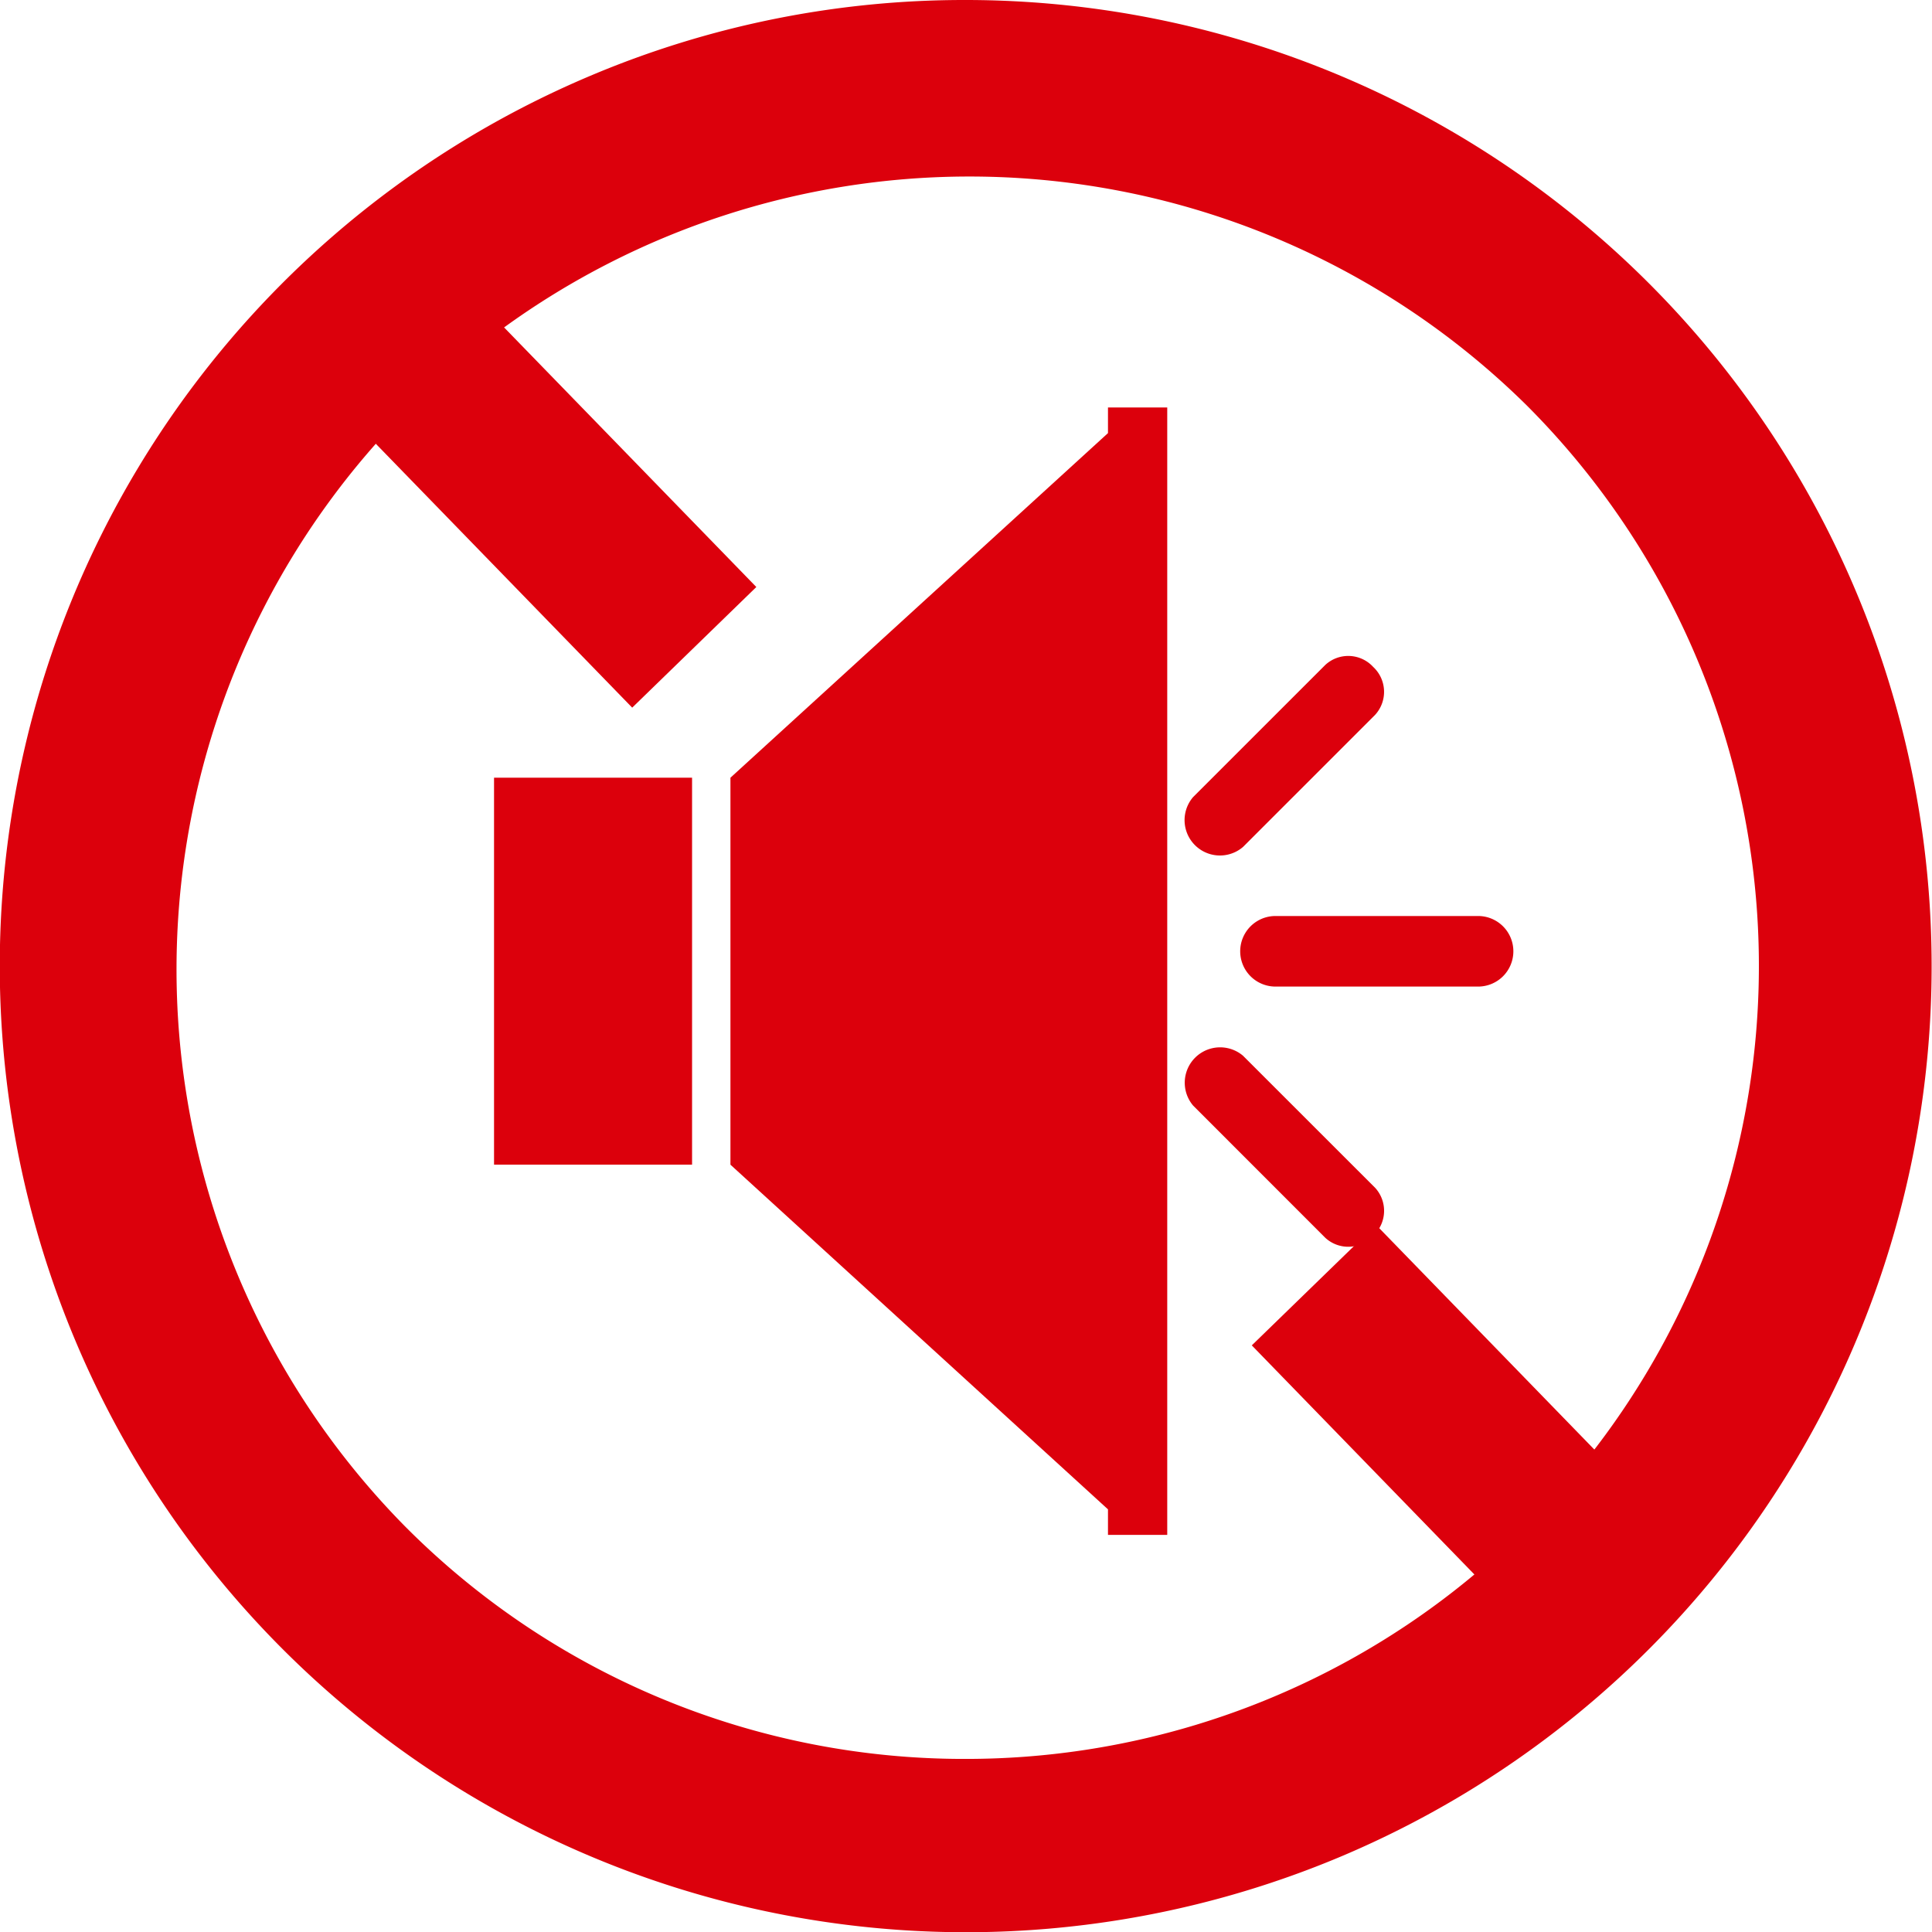
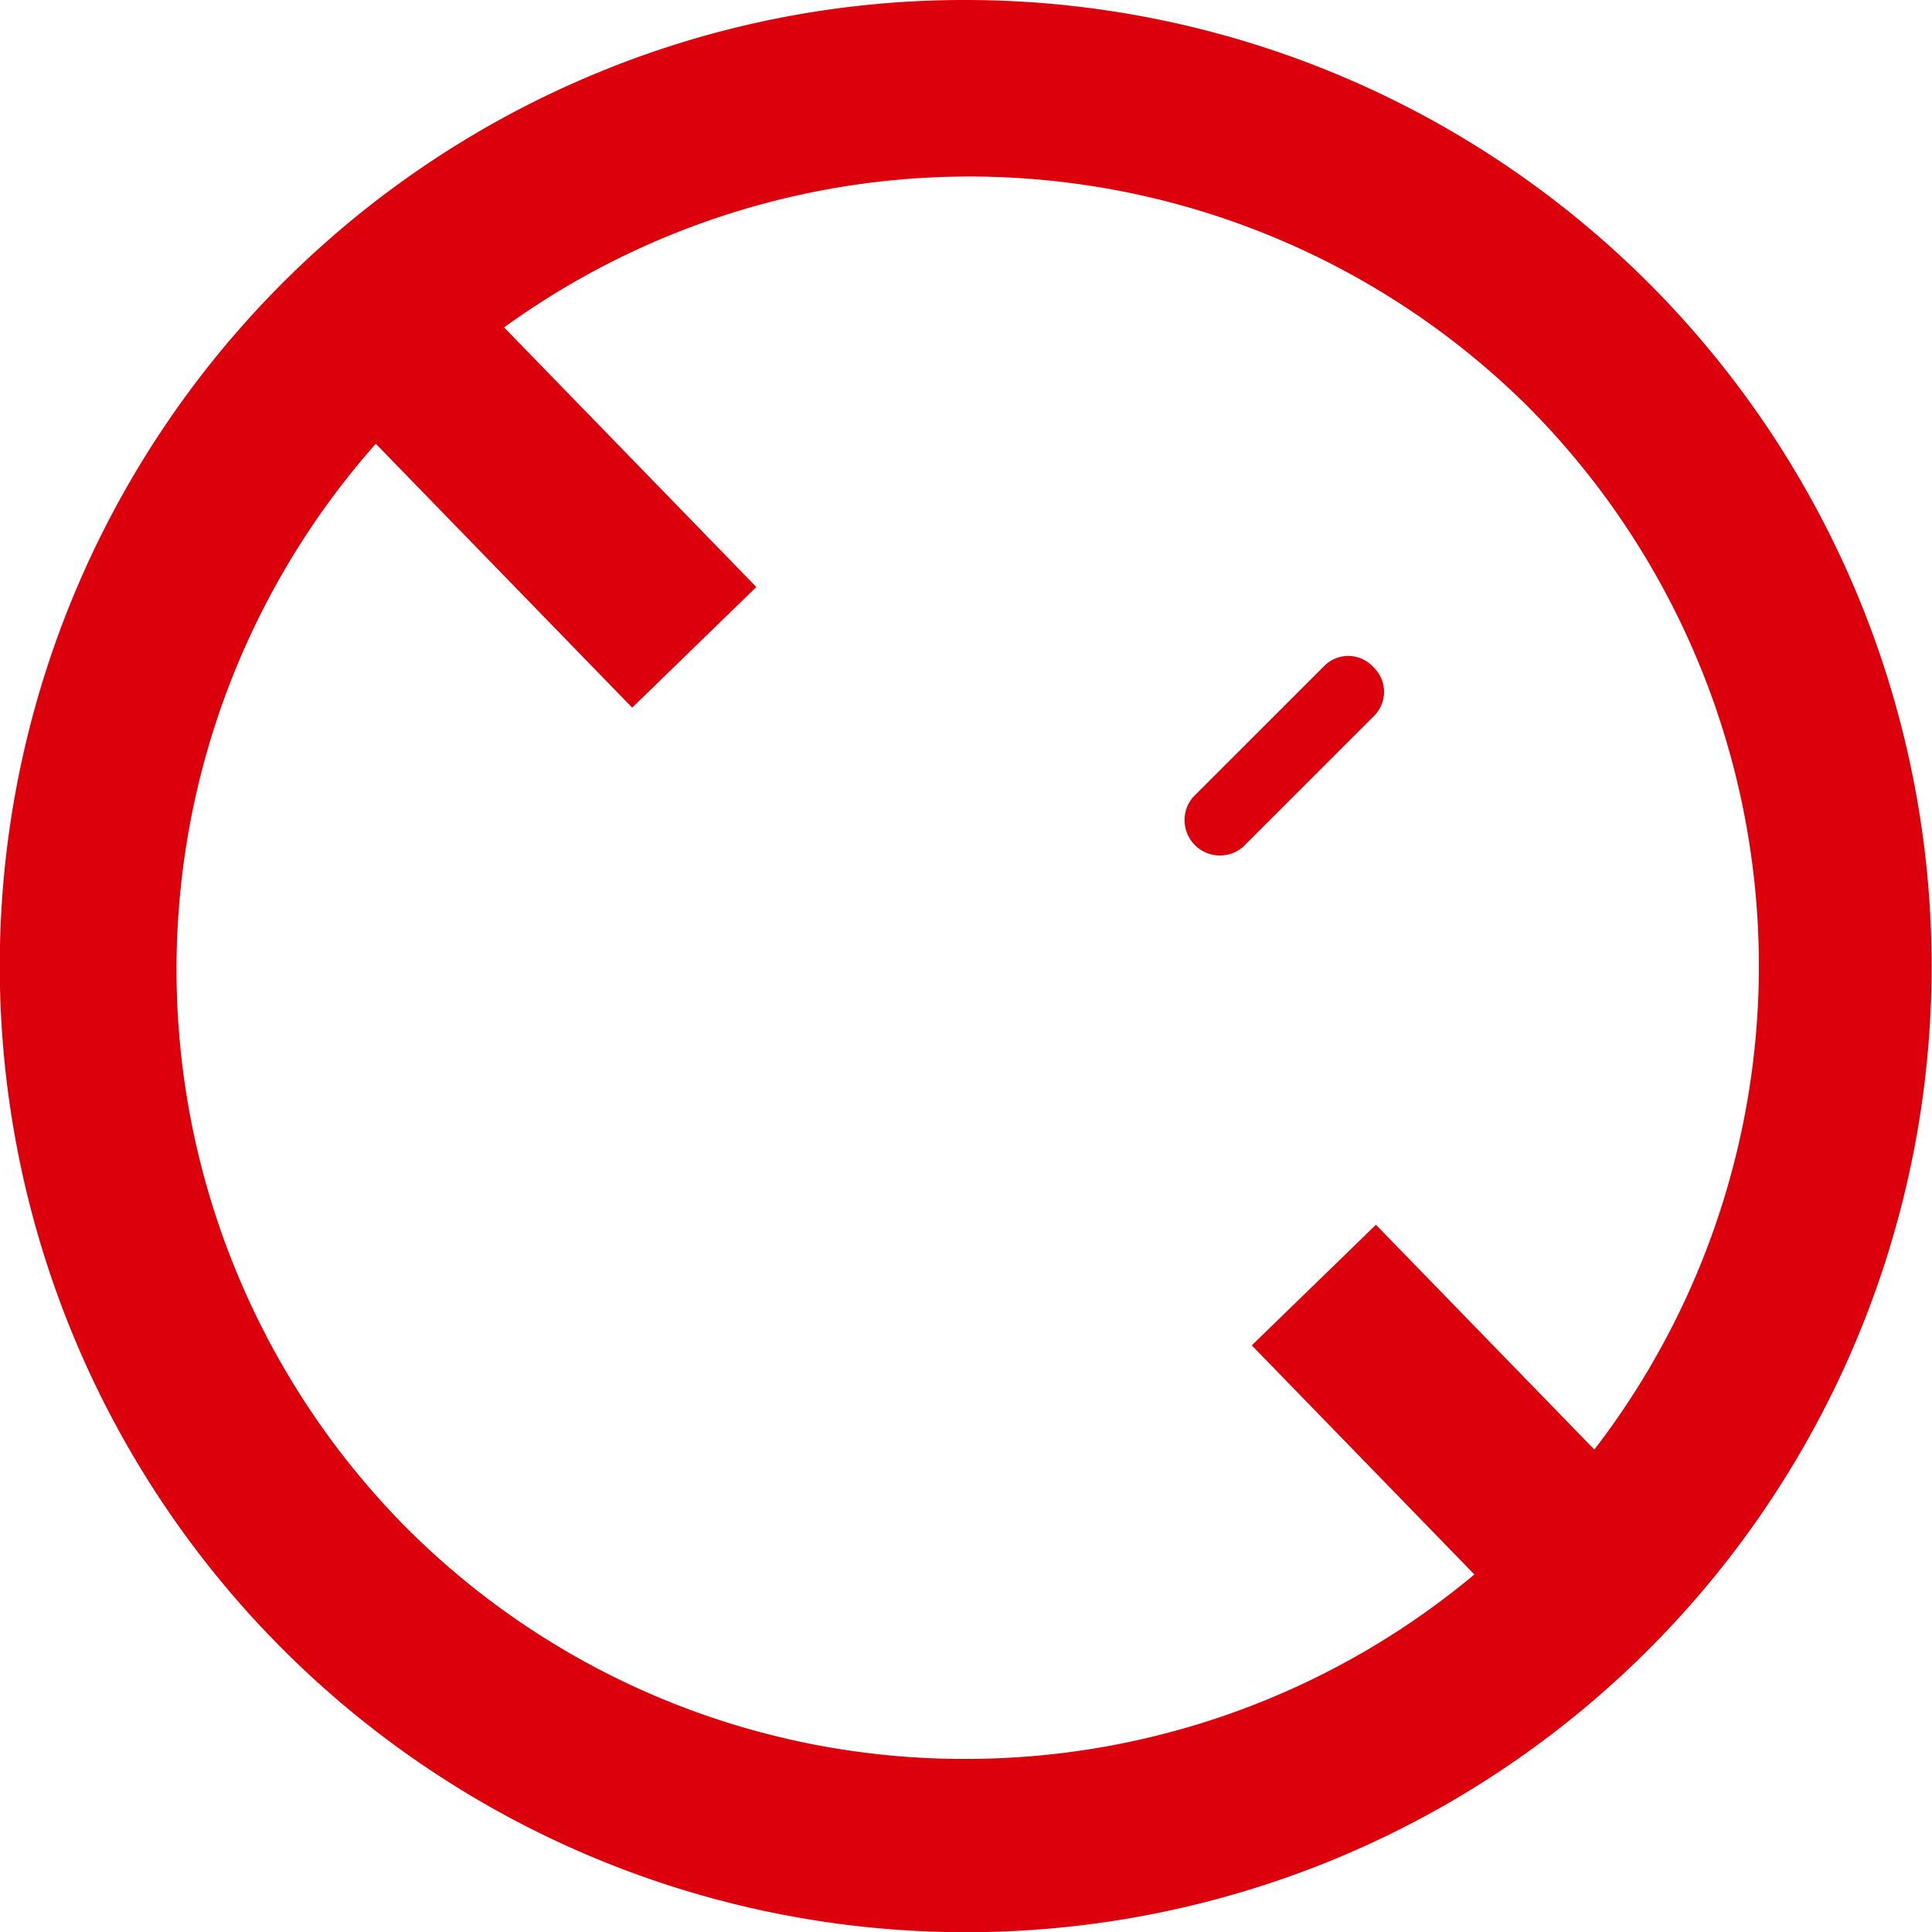
<svg xmlns="http://www.w3.org/2000/svg" height="80" viewBox="0 0 80 80" width="80">
  <g fill="#dc000c">
-     <path d="m10.811 41.41h8.2v-16.024h-8.2zm25.422-31.354v1.061l-15.633 14.269v16.024l15.633 14.272v1.058h2.454v-46.684z" transform="translate(9.646 6.817)" />
-     <path d="m36.676 20.123a1.46 1.46 0 0 1 -1.459 1.459h-8.391a1.461 1.461 0 0 1 0-2.922h8.391a1.46 1.46 0 0 1 1.459 1.463" transform="translate(25.989 19.27)" />
    <path d="m32.033 13.733a1.409 1.409 0 0 1 .082 1.984l-5.471 5.471a1.465 1.465 0 0 1 -2.066-2.066l5.471-5.469a1.4 1.4 0 0 1 1.984.08" transform="translate(24.827 13.882)" />
-     <path d="m32.033 29.19a1.4 1.4 0 0 1 -1.984.082l-5.47-5.472a1.465 1.465 0 0 1 2.066-2.064l5.471 5.469a1.409 1.409 0 0 1 -.082 1.984" transform="translate(24.827 21.981)" />
    <path d="m38.5-1.5a40.01 40.01 0 0 1 15.571 76.855 40.009 40.009 0 0 1 -31.142-73.71 39.753 39.753 0 0 1 15.571-3.145zm0 72.833a32.833 32.833 0 0 0 23.216-56.049 32.833 32.833 0 0 0 -46.432 46.432 32.618 32.618 0 0 0 23.216 9.617z" transform="translate(1.5 1.5)" />
    <path d="m10.084 15.435-11.16-11.486 5.14-4.994 11.16 11.485z" transform="translate(16.094 13.867)" />
    <path d="m10.084 15.435-11.16-11.486 5.14-4.994 11.16 11.485z" transform="translate(52.91 51.76)" />
  </g>
-   <path d="m.581.581h78.838v78.838h-78.838z" fill="none" />
</svg>